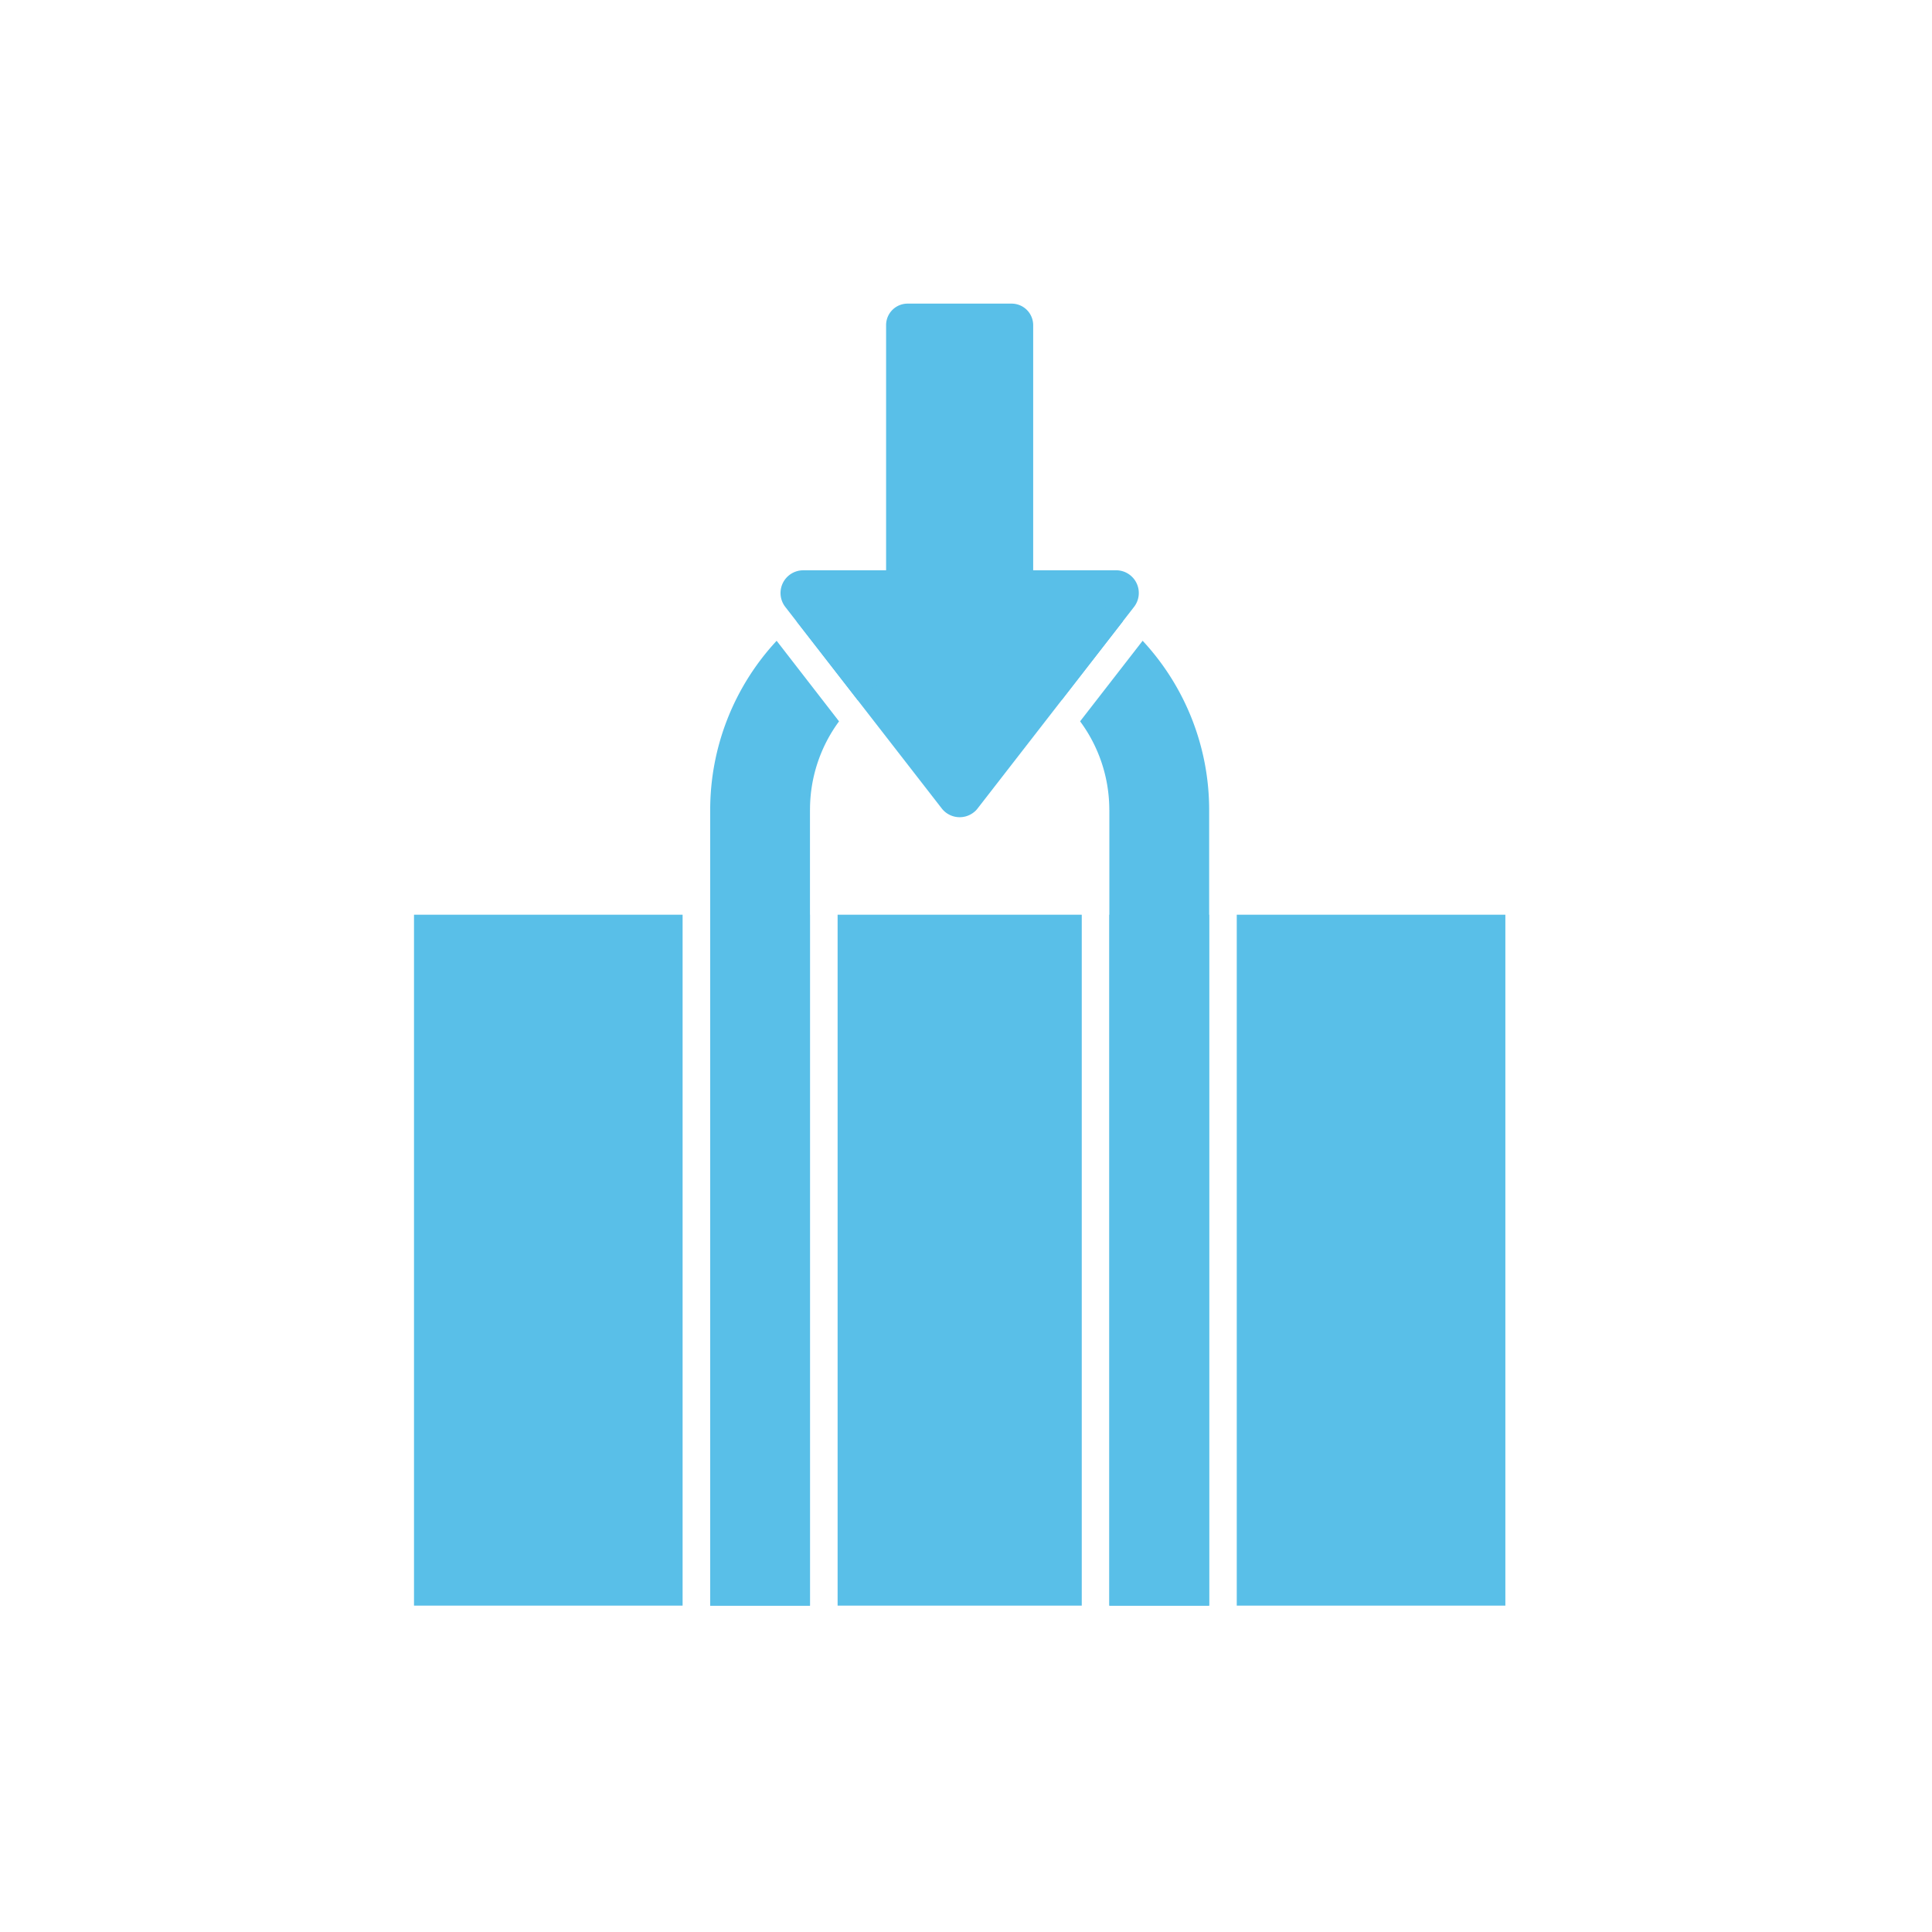
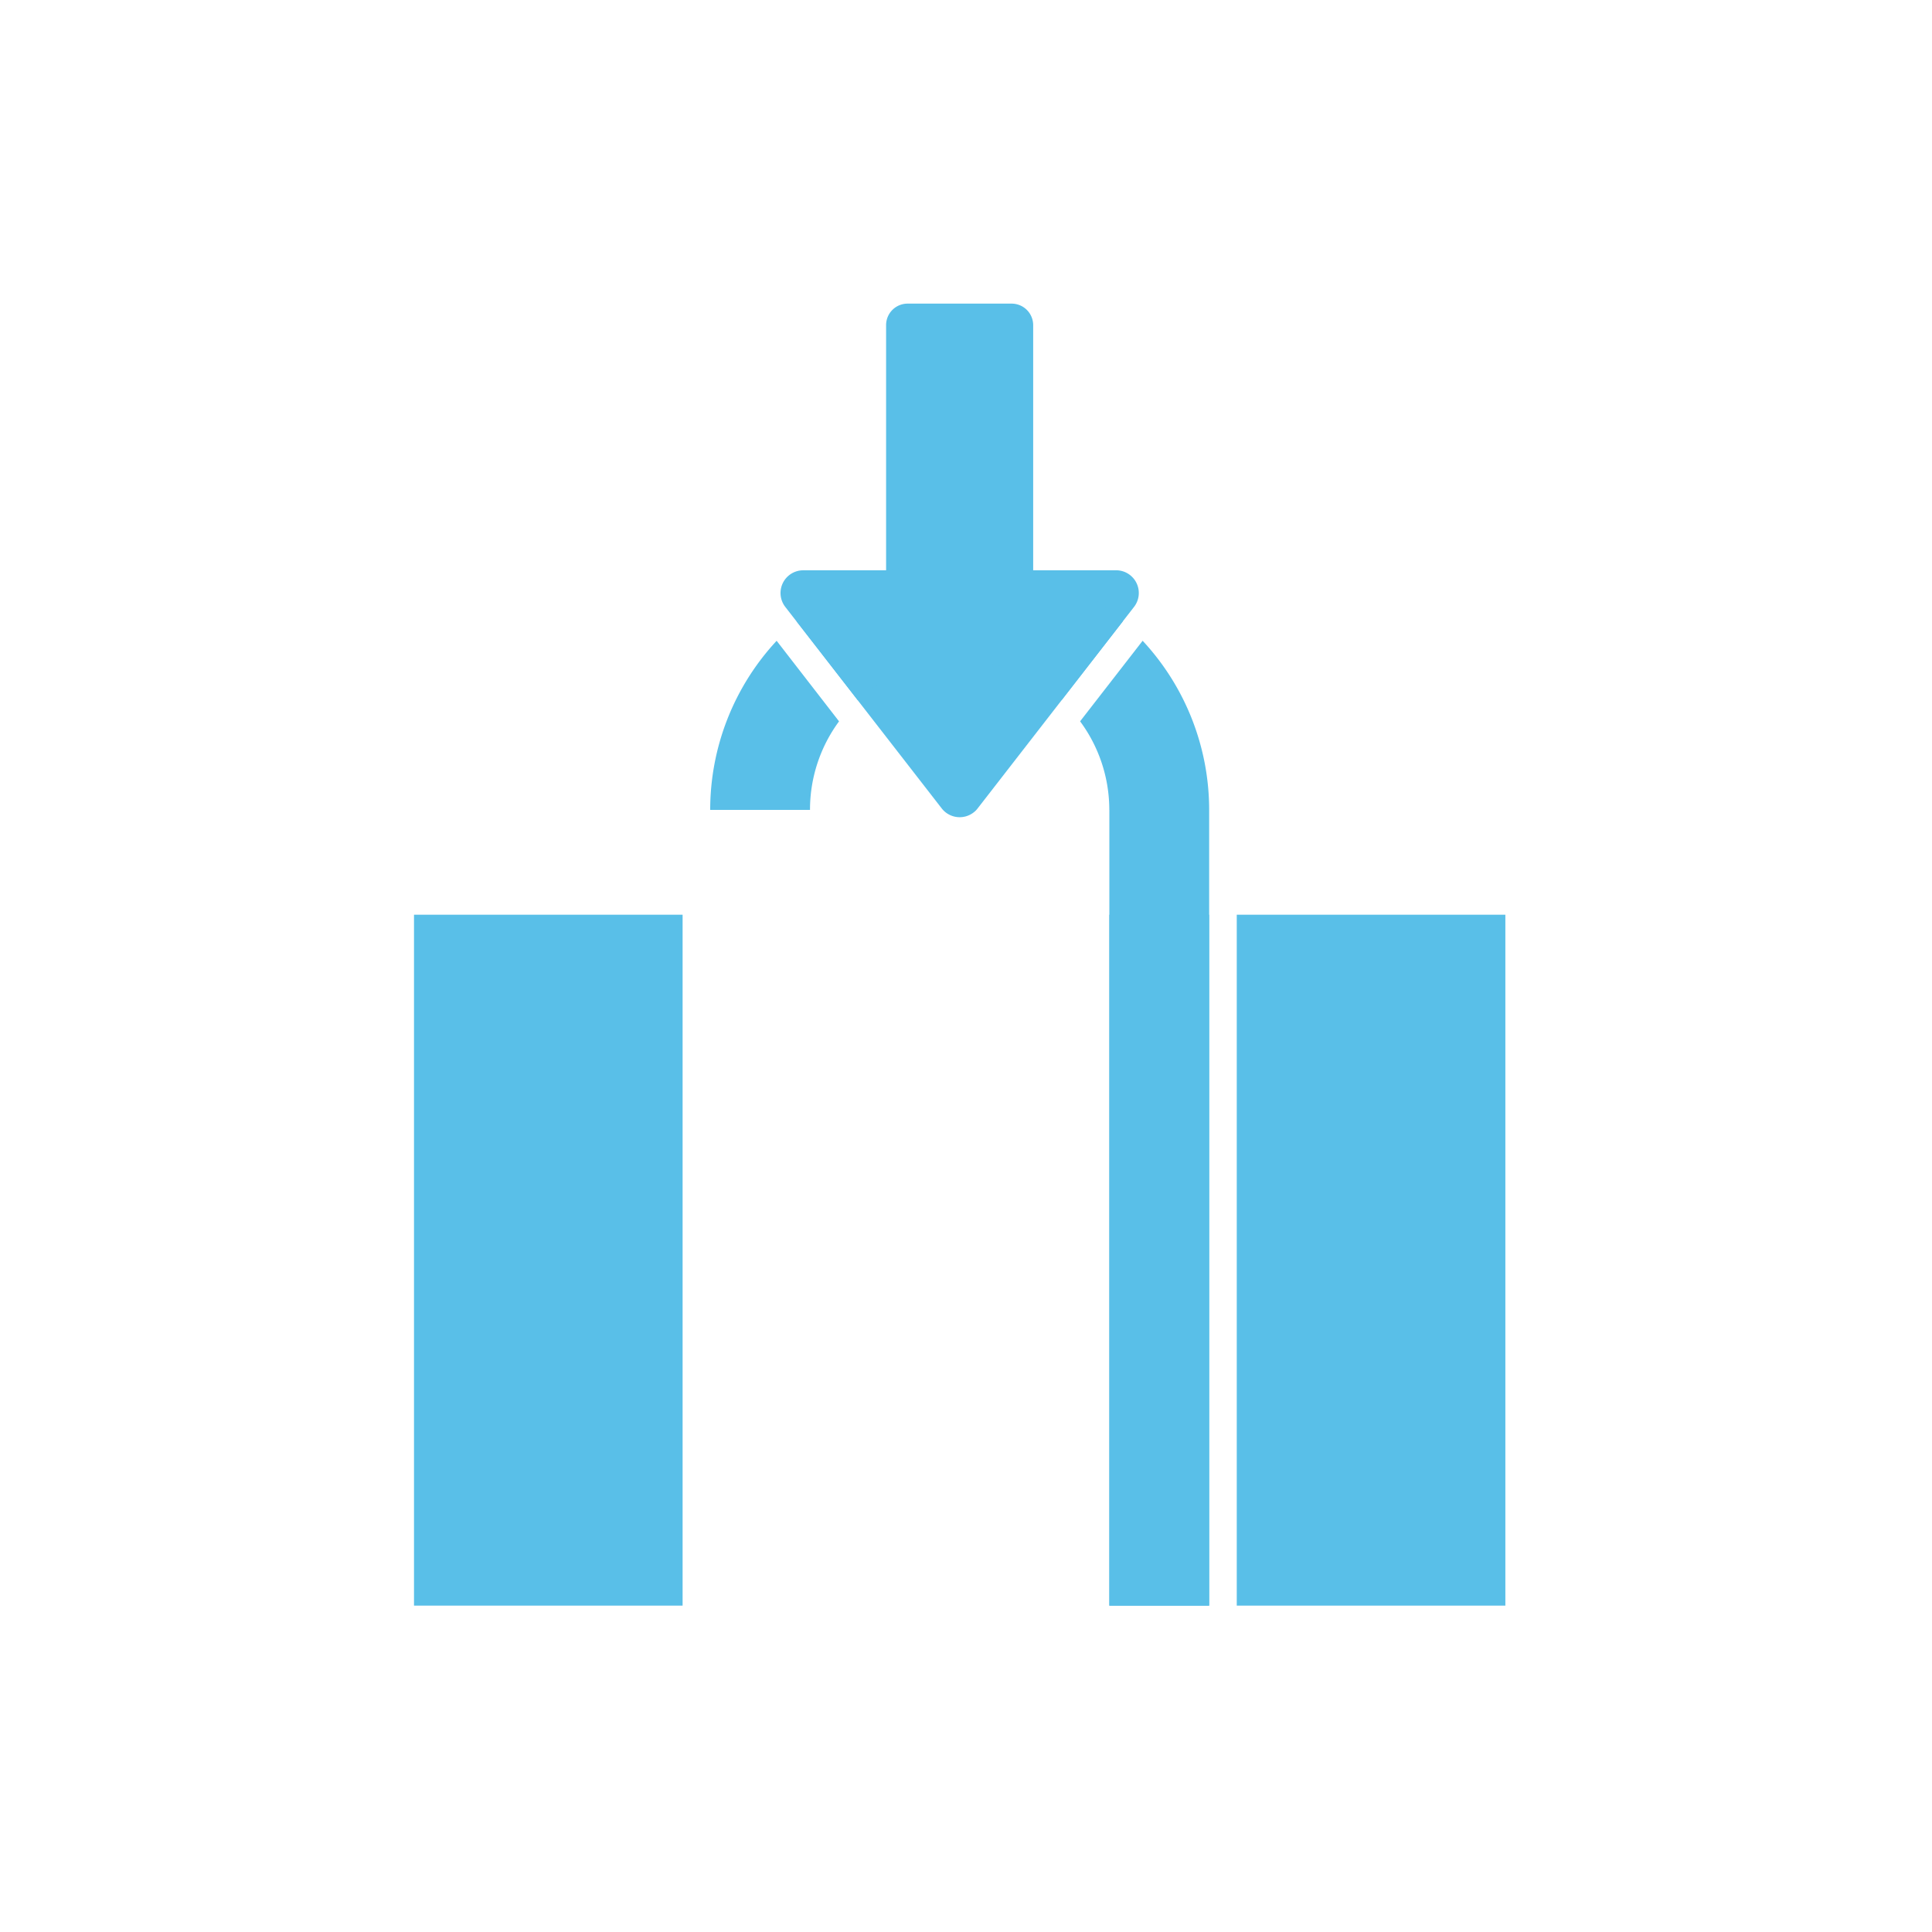
<svg xmlns="http://www.w3.org/2000/svg" width="70" height="70" viewBox="0 0 70 70">
  <defs>
    <clipPath id="clip-path">
      <rect id="長方形_5194" data-name="長方形 5194" width="39.541" height="47.174" transform="translate(0 0)" fill="none" />
    </clipPath>
  </defs>
  <g id="グループ_19485" data-name="グループ 19485" transform="translate(-36 -1464)">
    <rect id="長方形_4655" data-name="長方形 4655" width="70" height="70" transform="translate(36 1464)" fill="#fff" opacity="0" />
    <g id="グループ_19454" data-name="グループ 19454" transform="translate(51 1475.001)">
      <rect id="長方形_5187" data-name="長方形 5187" width="3.616" height="25.033" transform="translate(25.194 22.141)" fill="#59bfe8" />
      <rect id="長方形_5188" data-name="長方形 5188" width="9.732" height="25.033" transform="translate(29.81 22.141)" fill="#59bfe8" />
-       <rect id="長方形_5189" data-name="長方形 5189" width="3.615" height="28.831" transform="translate(10.732 18.343)" fill="#59bfe8" />
-       <rect id="長方形_5190" data-name="長方形 5190" width="8.846" height="25.033" transform="translate(15.348 22.141)" fill="#59bfe8" />
-       <rect id="長方形_5191" data-name="長方形 5191" width="3.615" height="25.033" transform="translate(10.732 22.141)" fill="#59bfe8" />
      <rect id="長方形_5192" data-name="長方形 5192" width="9.732" height="25.033" transform="translate(0 22.141)" fill="#59bfe8" />
      <rect id="長方形_5193" data-name="長方形 5193" width="3.616" height="28.831" transform="translate(25.194 18.343)" fill="#59bfe8" />
      <g id="グループ_19453" data-name="グループ 19453">
        <g id="グループ_19452" data-name="グループ 19452" clip-path="url(#clip-path)">
          <path id="パス_9563" data-name="パス 9563" d="M19.12,18.289a.824.824,0,0,0,1.156.146h0a.712.712,0,0,0,.145-.145l5.666-7.3a.823.823,0,0,0-.653-1.329h-3V.78A.78.78,0,0,0,21.659,0H17.885a.778.778,0,0,0-.78.776V9.662h-3a.823.823,0,0,0-.651,1.329Z" fill="#59bfe8" />
          <path id="パス_9564" data-name="パス 9564" d="M19.771,9.3a9,9,0,0,0-5.911,2.21l2.222,2.862a5.4,5.4,0,0,1,7.378,0l2.221-2.861a9,9,0,0,0-5.91-2.21" fill="#59bfe8" />
          <path id="パス_9565" data-name="パス 9565" d="M13.139,12.216a9,9,0,0,0-2.407,6.127h3.616A5.39,5.39,0,0,1,15.4,15.135Z" fill="#59bfe8" />
          <path id="パス_9566" data-name="パス 9566" d="M26.4,12.215l-2.266,2.919a5.391,5.391,0,0,1,1.058,3.209H28.81A9,9,0,0,0,26.4,12.215" fill="#59bfe8" />
        </g>
      </g>
    </g>
  </g>
</svg>